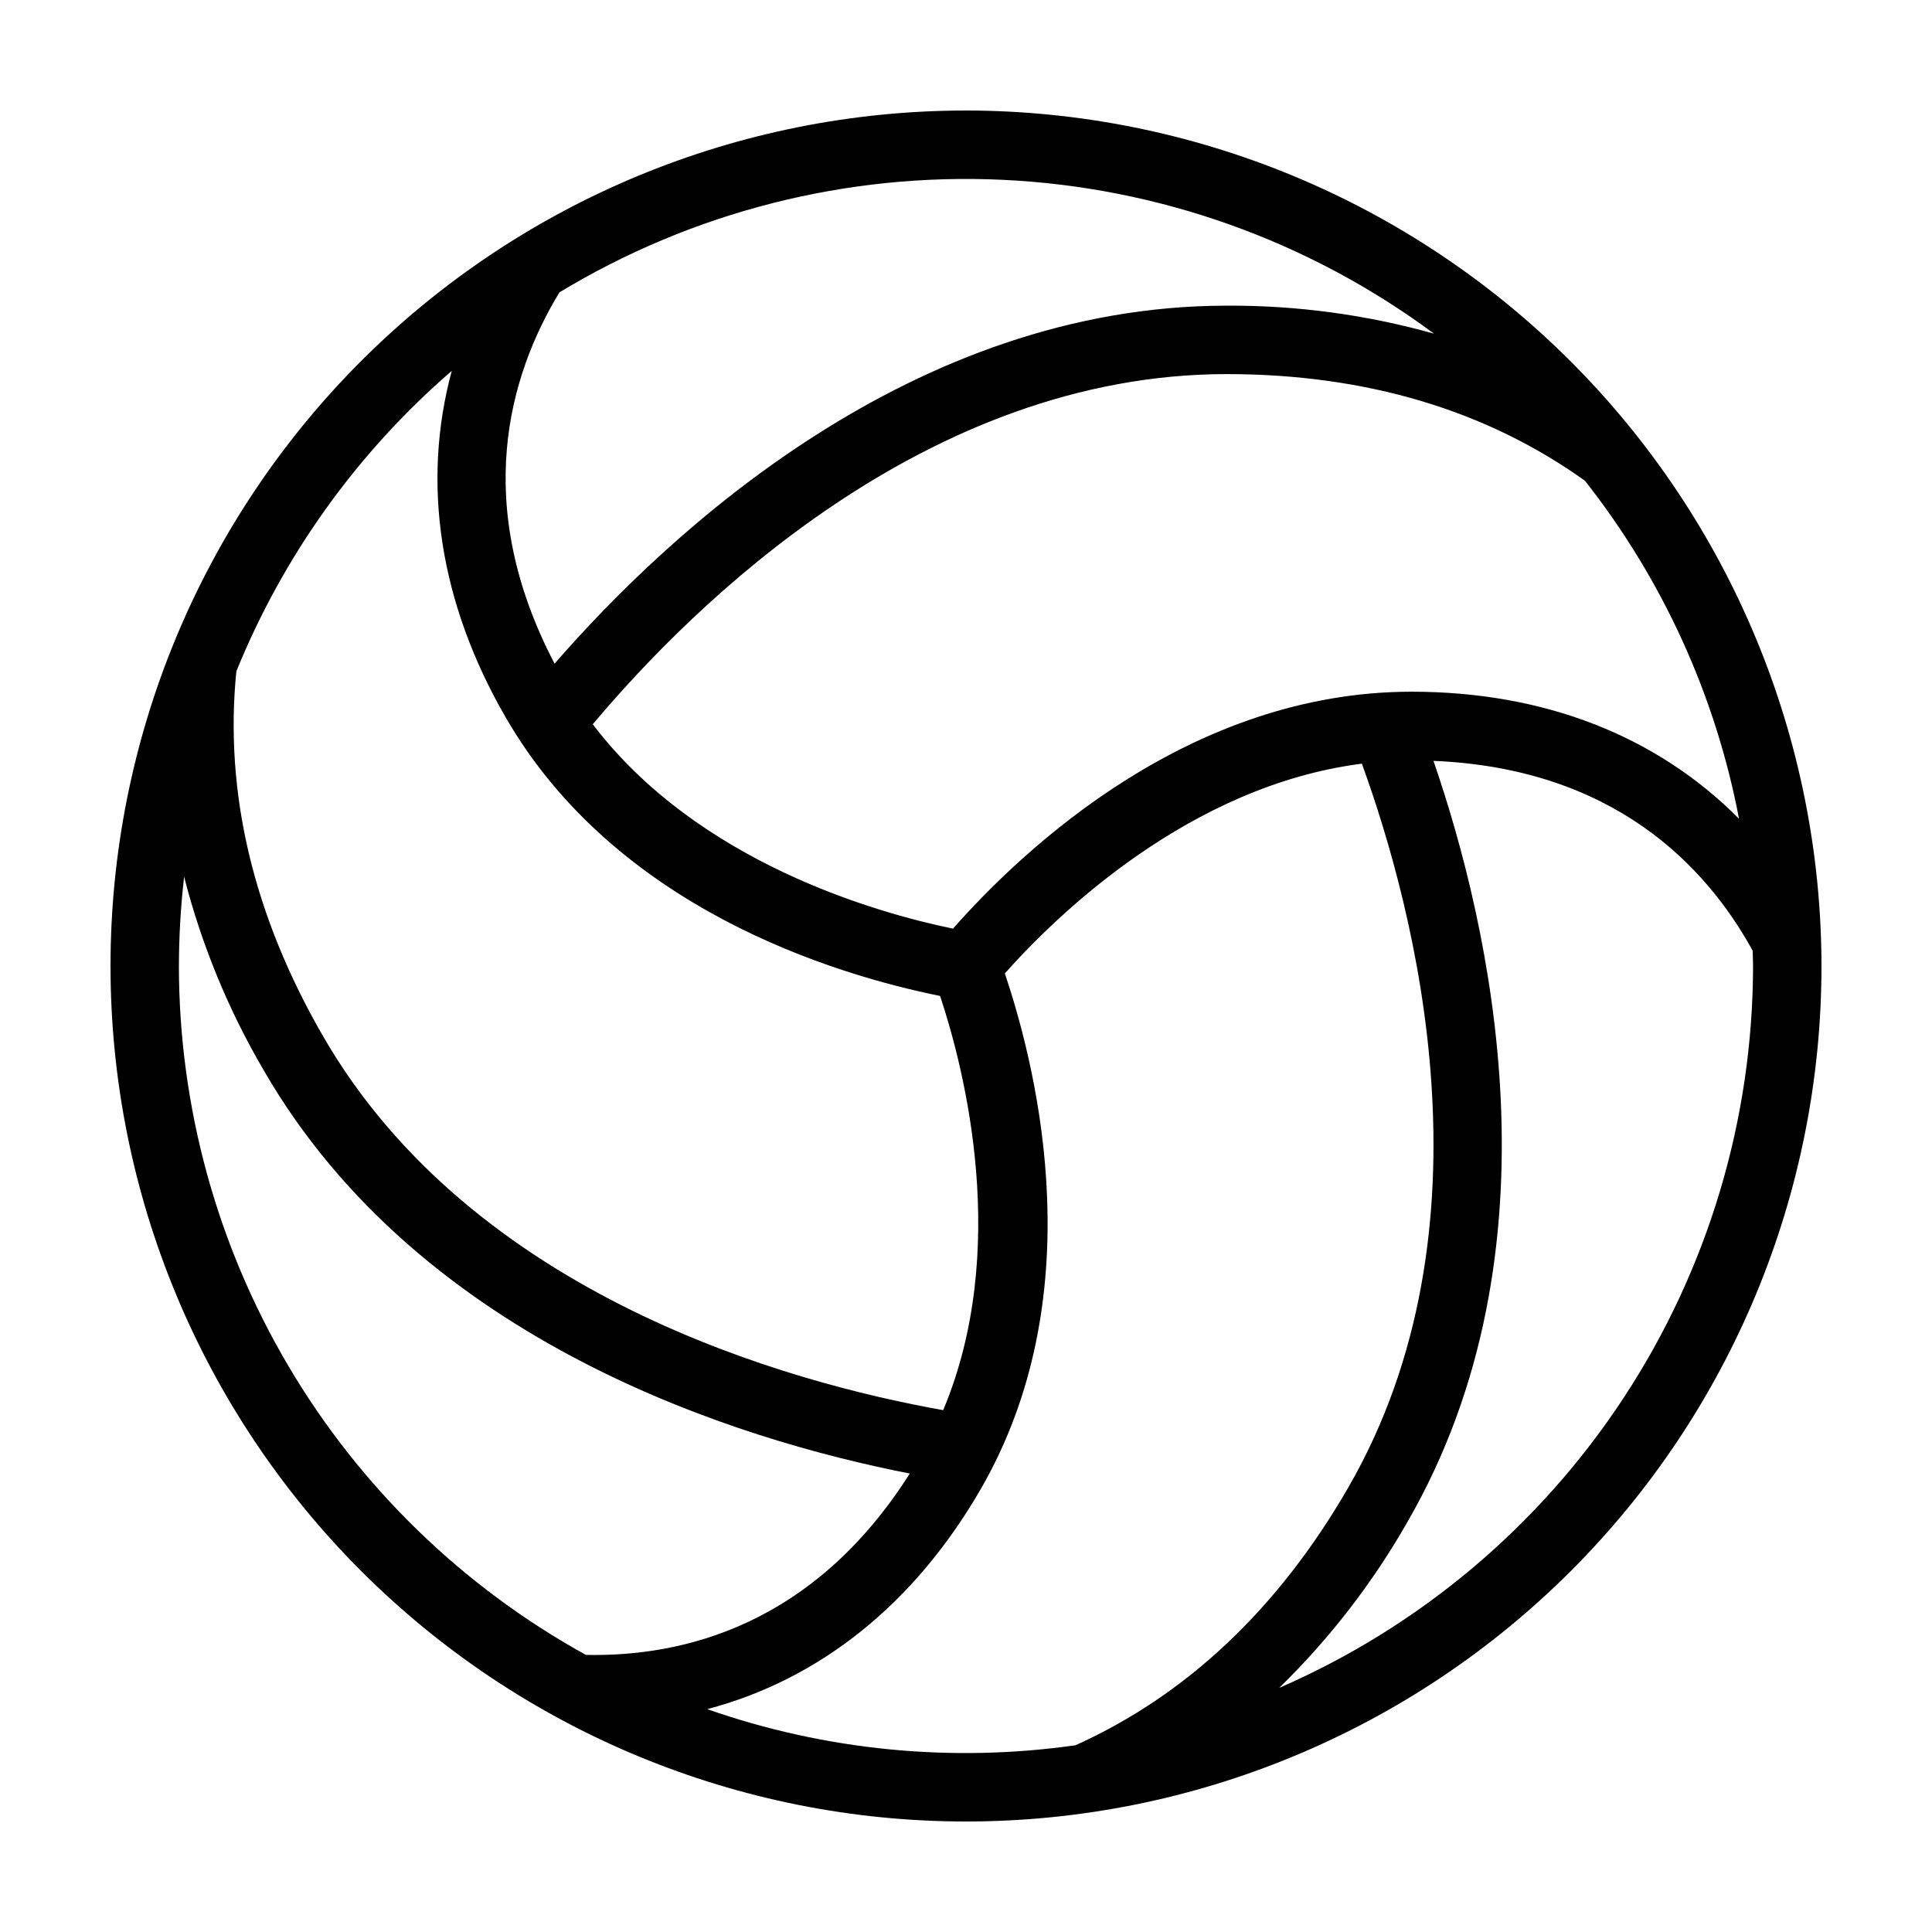
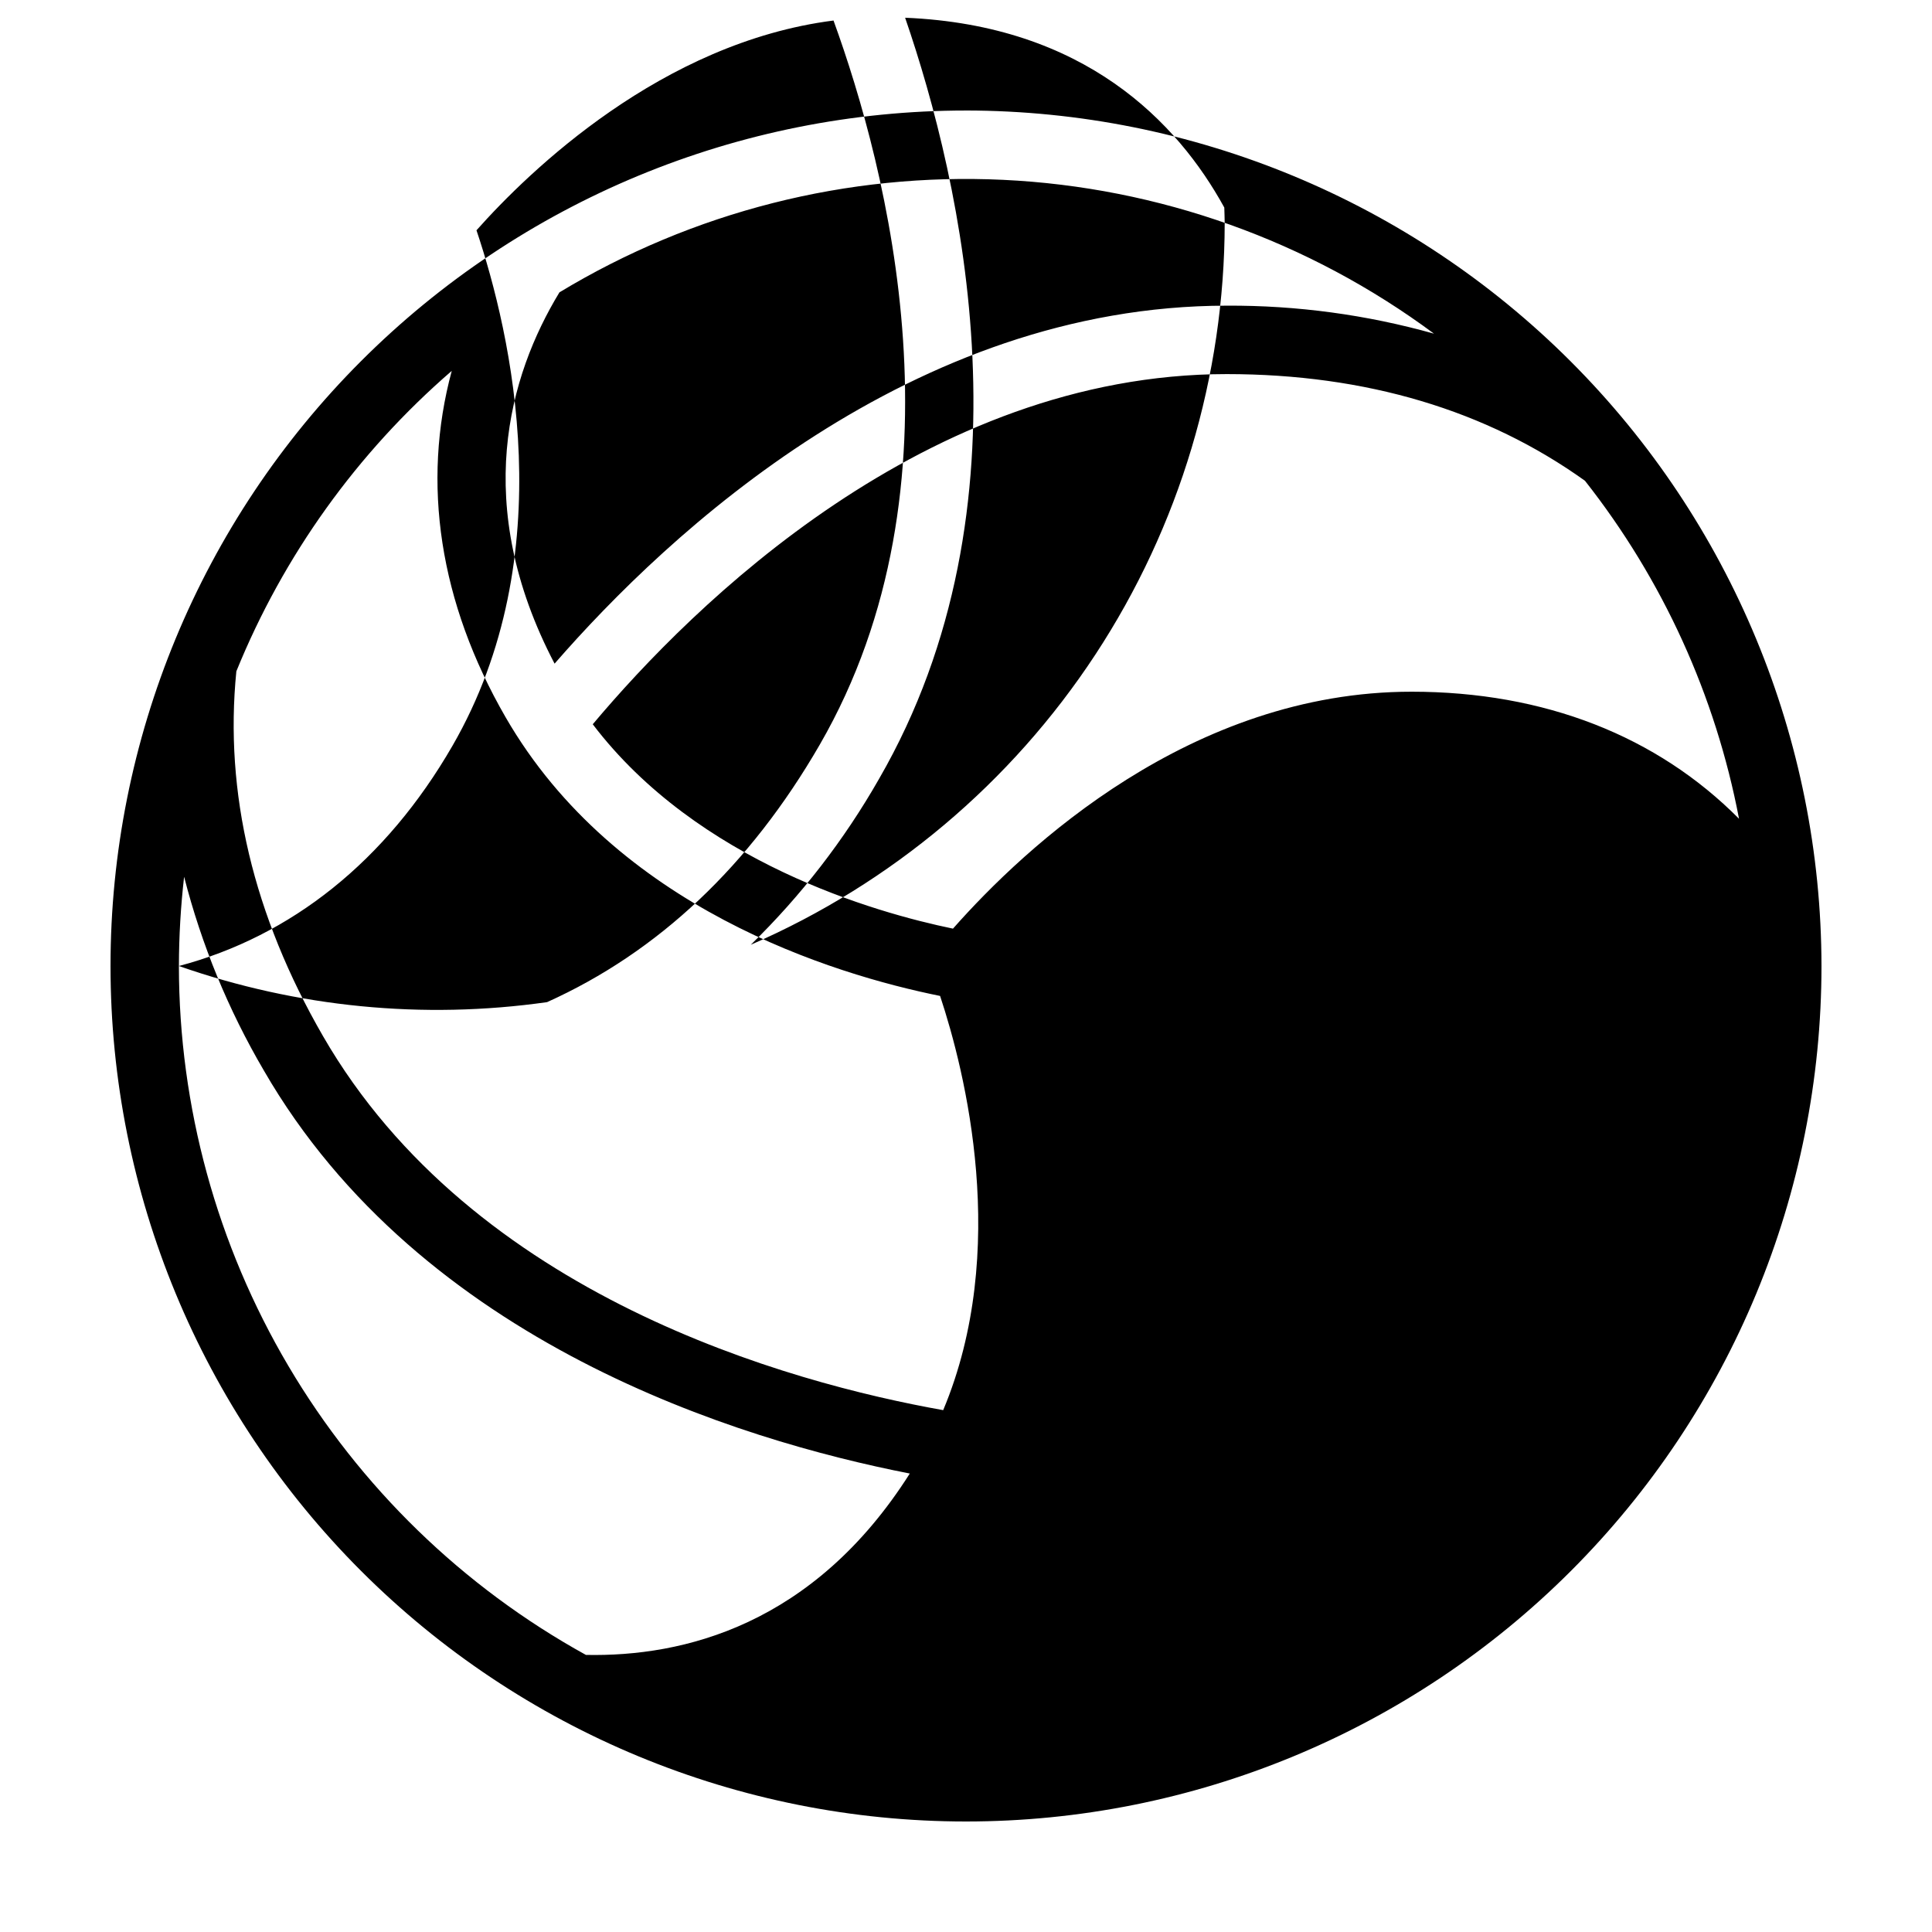
<svg xmlns="http://www.w3.org/2000/svg" fill="#000000" width="800px" height="800px" version="1.1" viewBox="144 144 512 512">
-   <path d="m400 173.29c-60.129 0-117.8 23.887-160.31 66.402s-66.402 100.18-66.402 160.31c0 60.125 23.887 117.79 66.402 160.31 42.516 42.52 100.18 66.402 160.31 66.402 60.125 0 117.79-23.883 160.31-66.402 42.52-42.516 66.402-100.18 66.402-160.31-0.066-60.109-23.973-117.73-66.477-160.24-42.504-42.5-100.13-66.41-160.23-66.477zm118.08 154.02c-58.371 0-102.36 41.082-121.53 62.789-20.594-4.242-67.688-17.648-95.465-54.16 26.621-31.68 88.32-92.781 168.01-92.801 36.895 0.016 68.805 9.559 94.938 28.273l0.004 0.004c20.59 26.152 34.59 56.871 40.824 89.566-21.719-21.887-51.523-33.672-86.781-33.672zm5.945-94.883h0.004c-17.875-5.019-36.363-7.519-54.93-7.422-83.496 0.02-147.86 60.07-178.13 94.871-22.086-42.207-12.09-76.352 1.289-98.402 35.355-21.387 76.277-31.77 117.55-29.816 41.273 1.949 81.035 16.145 114.22 40.77zm-260.31 9.875c-8.02 29.695-3.309 61.32 14.281 91.785 29.184 50.547 86.766 68.109 115.14 73.848 6.625 19.961 18.562 67.461 0.82 109.77-40.766-7.254-124.56-30.203-164.35-99.113-18.492-32.027-26.184-64.551-22.969-96.695v0.004c12.465-30.672 32.023-57.949 57.07-79.602zm-72.301 157.7c0.016-7.902 0.477-15.801 1.379-23.648 4.609 18.004 11.715 35.273 21.113 51.309 41.695 72.215 125.91 97.984 171.2 106.84-25.504 40.199-60.027 48.602-85.836 48.066-32.648-18.02-59.871-44.461-78.84-76.566-18.969-32.109-28.988-68.715-29.02-106zm140.02 196.94c29.789-7.875 54.863-27.824 72.48-58.332 29.184-50.547 15.602-109.19 6.379-136.64 13.969-15.711 49.117-49.785 94.617-55.59 14.125 38.883 36.223 122.89-3.637 191.89-18.527 32.078-42.855 55-72.27 68.246-32.82 4.668-66.281 1.383-97.57-9.57zm151.56-5.637v0.004c13.328-12.996 24.77-27.797 33.988-43.969 41.77-72.305 21.914-158.09 6.906-201.7 47.598 1.969 72.176 27.695 84.586 50.305 0.027 1.355 0.102 2.695 0.102 4.055l0.004 0.004c-0.047 40.648-11.953 80.402-34.258 114.38-22.309 33.984-54.051 60.719-91.328 76.926z" />
+   <path d="m400 173.29c-60.129 0-117.8 23.887-160.31 66.402s-66.402 100.18-66.402 160.31c0 60.125 23.887 117.79 66.402 160.31 42.516 42.52 100.18 66.402 160.31 66.402 60.125 0 117.79-23.883 160.31-66.402 42.52-42.516 66.402-100.18 66.402-160.31-0.066-60.109-23.973-117.73-66.477-160.24-42.504-42.5-100.13-66.41-160.23-66.477zm118.08 154.02c-58.371 0-102.36 41.082-121.53 62.789-20.594-4.242-67.688-17.648-95.465-54.16 26.621-31.68 88.32-92.781 168.01-92.801 36.895 0.016 68.805 9.559 94.938 28.273l0.004 0.004c20.59 26.152 34.59 56.871 40.824 89.566-21.719-21.887-51.523-33.672-86.781-33.672zm5.945-94.883h0.004c-17.875-5.019-36.363-7.519-54.93-7.422-83.496 0.02-147.86 60.07-178.13 94.871-22.086-42.207-12.09-76.352 1.289-98.402 35.355-21.387 76.277-31.77 117.55-29.816 41.273 1.949 81.035 16.145 114.22 40.77zm-260.31 9.875c-8.02 29.695-3.309 61.32 14.281 91.785 29.184 50.547 86.766 68.109 115.14 73.848 6.625 19.961 18.562 67.461 0.82 109.77-40.766-7.254-124.56-30.203-164.35-99.113-18.492-32.027-26.184-64.551-22.969-96.695v0.004c12.465-30.672 32.023-57.949 57.07-79.602zm-72.301 157.7c0.016-7.902 0.477-15.801 1.379-23.648 4.609 18.004 11.715 35.273 21.113 51.309 41.695 72.215 125.91 97.984 171.2 106.84-25.504 40.199-60.027 48.602-85.836 48.066-32.648-18.02-59.871-44.461-78.84-76.566-18.969-32.109-28.988-68.715-29.02-106zc29.789-7.875 54.863-27.824 72.48-58.332 29.184-50.547 15.602-109.19 6.379-136.64 13.969-15.711 49.117-49.785 94.617-55.59 14.125 38.883 36.223 122.89-3.637 191.89-18.527 32.078-42.855 55-72.27 68.246-32.82 4.668-66.281 1.383-97.57-9.57zm151.56-5.637v0.004c13.328-12.996 24.77-27.797 33.988-43.969 41.77-72.305 21.914-158.09 6.906-201.7 47.598 1.969 72.176 27.695 84.586 50.305 0.027 1.355 0.102 2.695 0.102 4.055l0.004 0.004c-0.047 40.648-11.953 80.402-34.258 114.38-22.309 33.984-54.051 60.719-91.328 76.926z" />
</svg>